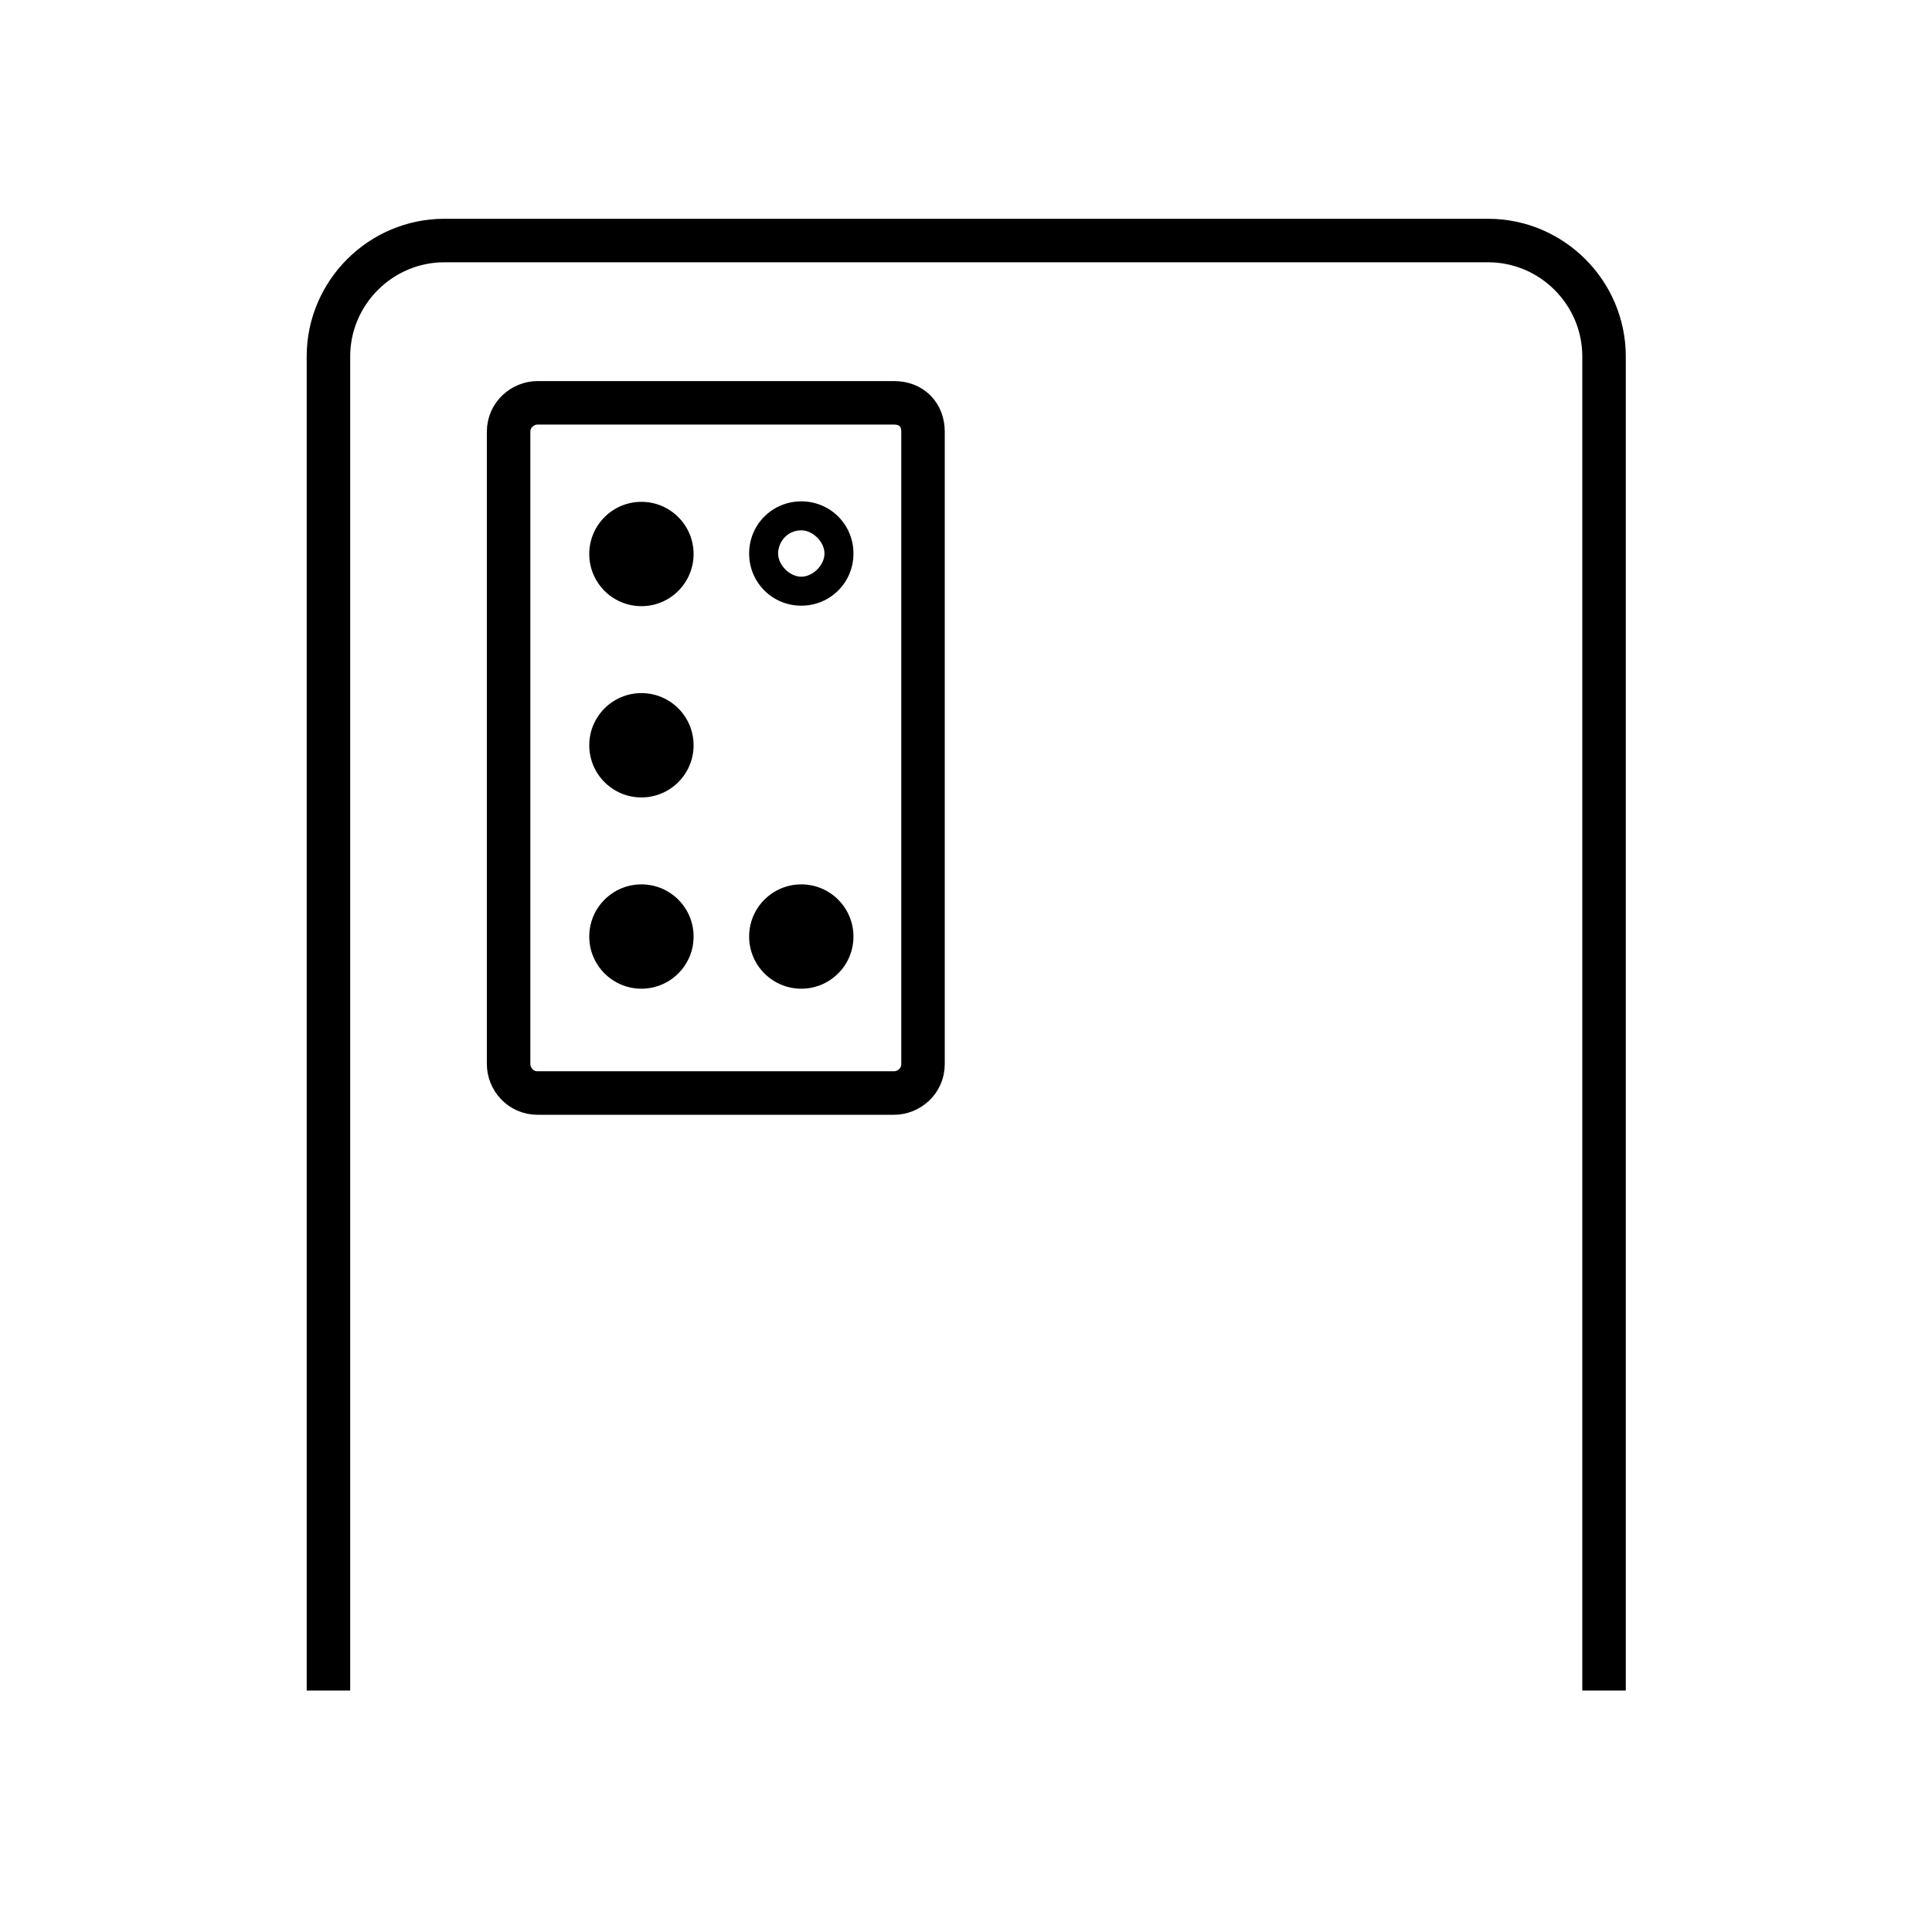
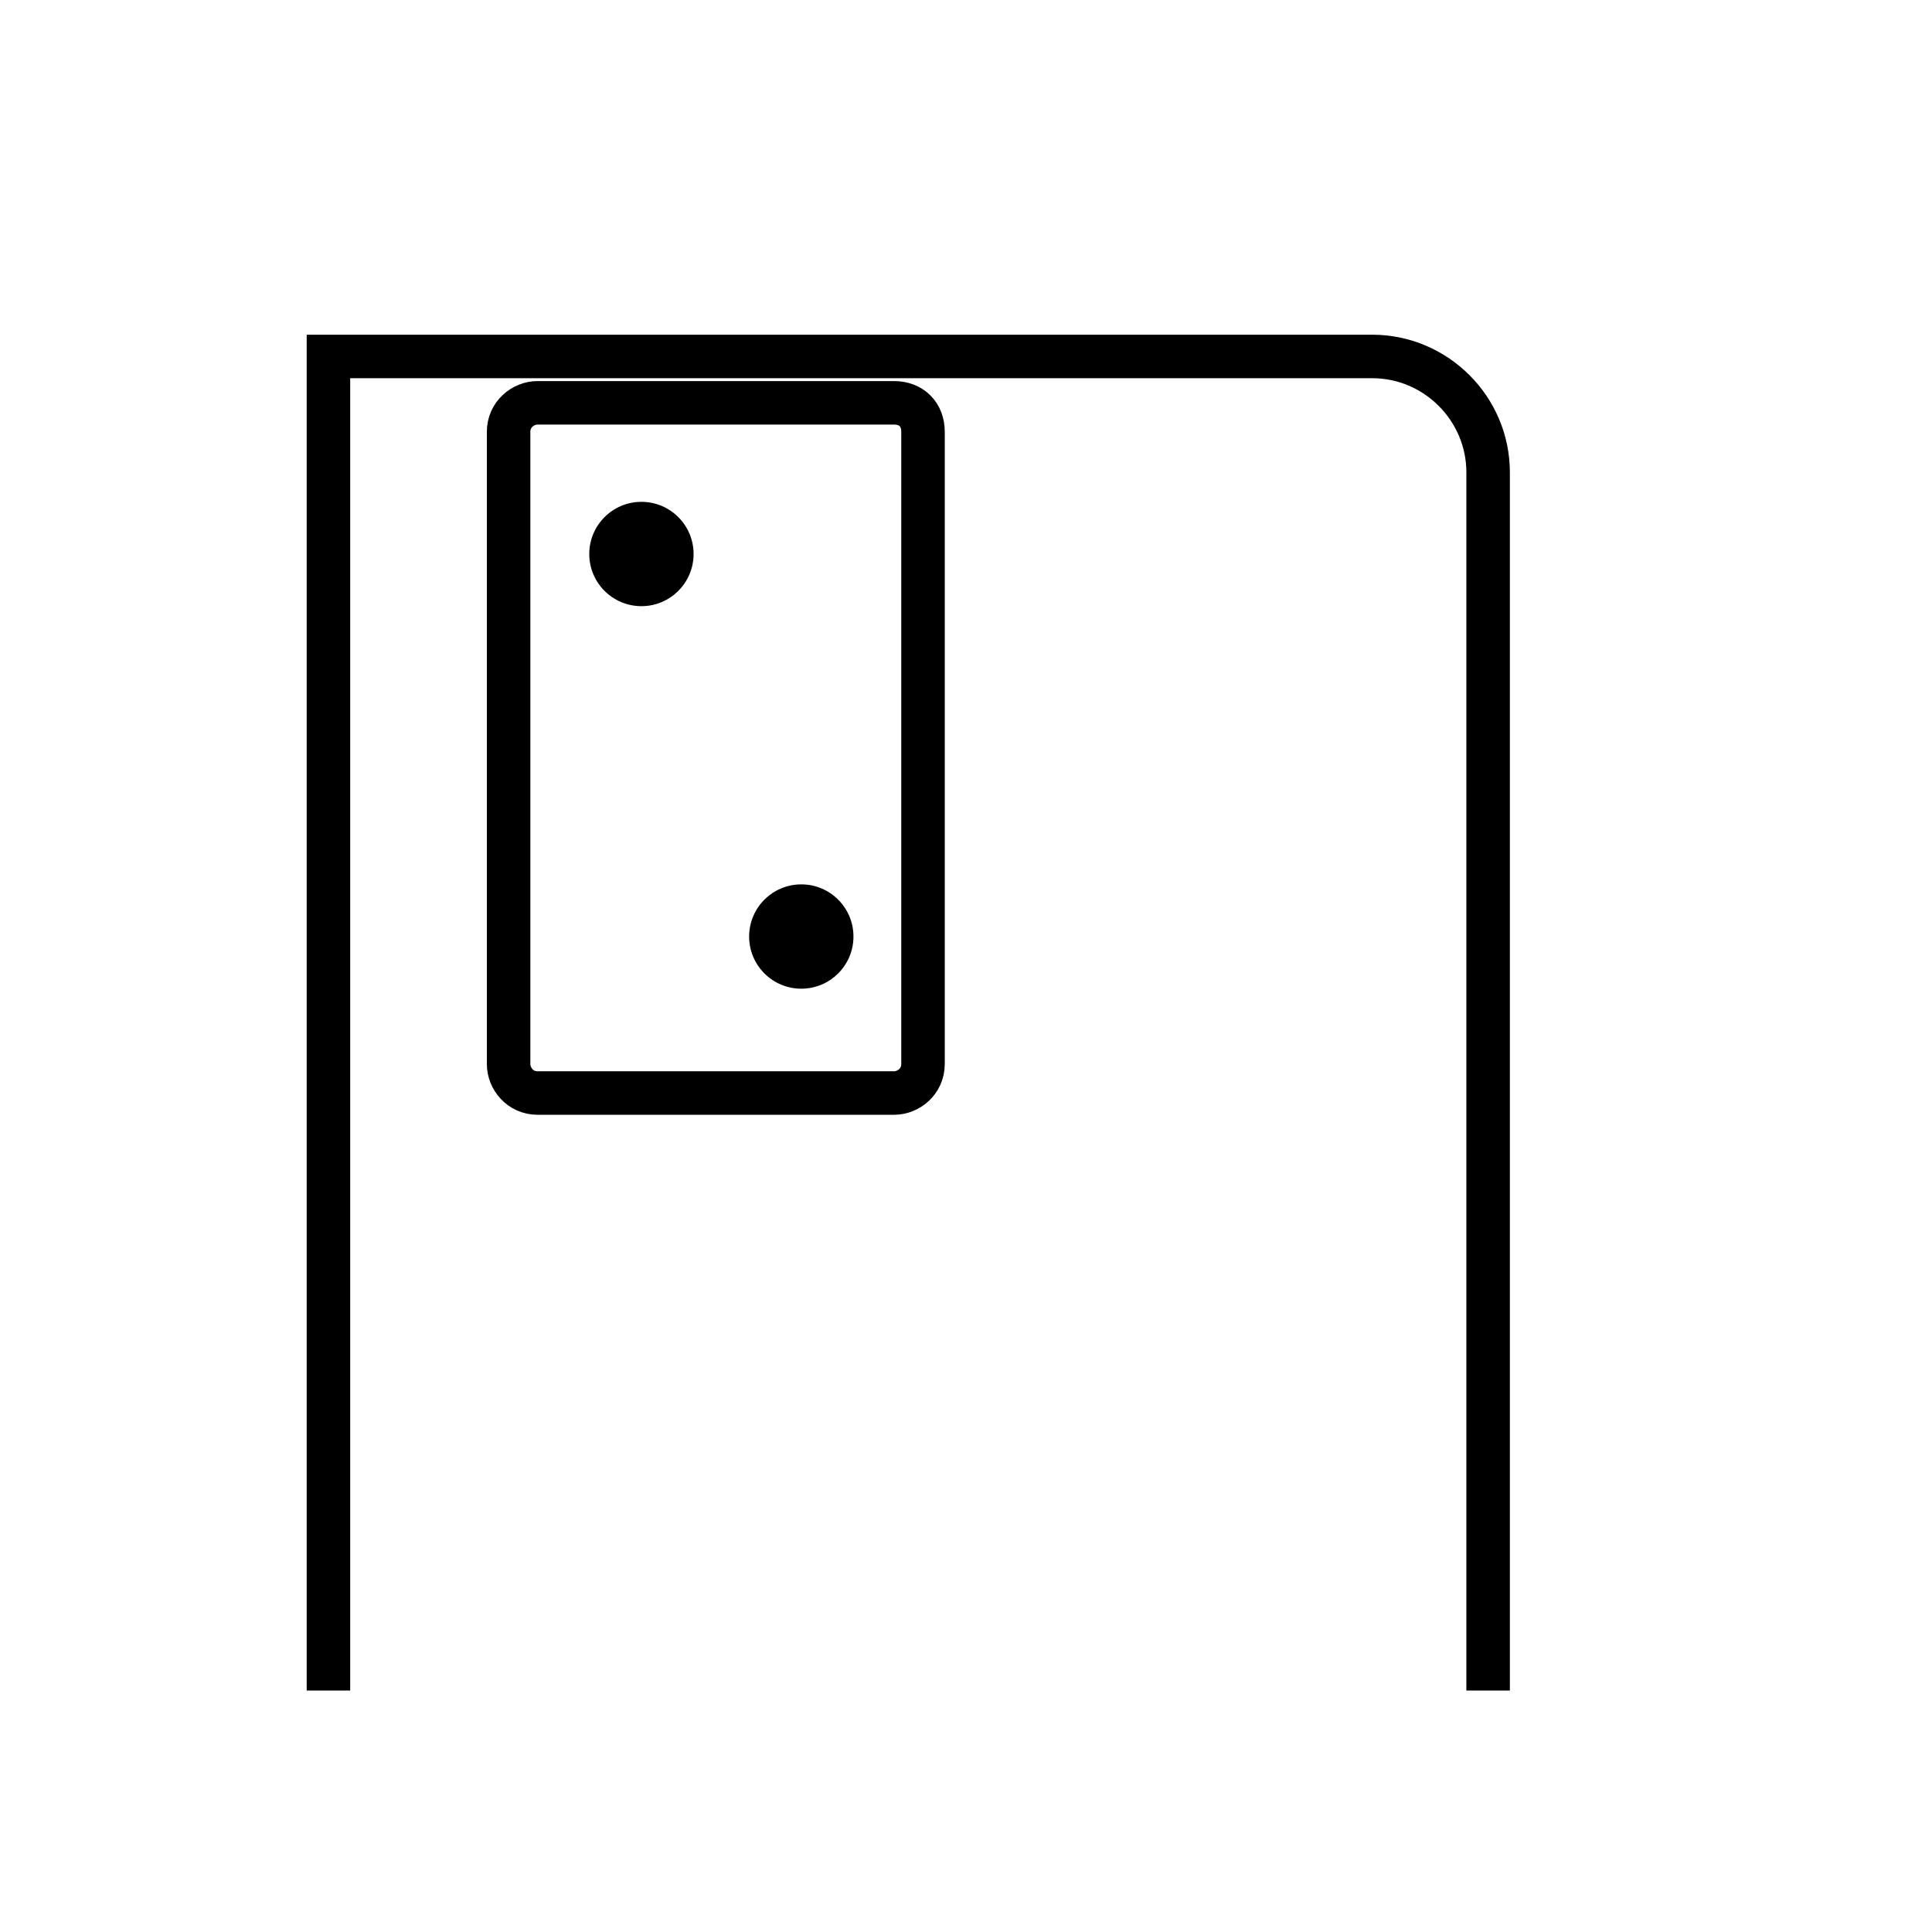
<svg xmlns="http://www.w3.org/2000/svg" version="1.1" id="Layer_1" x="0px" y="0px" viewBox="0 0 400 400" style="enable-background:new 0 0 400 400;" xml:space="preserve">
  <style type="text/css">
	.st0{fill:none;stroke:#000000;stroke-width:9.006;stroke-miterlimit:10;}
</style>
-   <path class="st0" d="M68,350V73.8c0-13.2,10.8-24,24-24h216.1c13.2,0,24,10.8,24,24V350" />
+   <path class="st0" d="M68,350V73.8h216.1c13.2,0,24,10.8,24,24V350" />
  <circle cx="132.8" cy="114.7" r="10.8" />
-   <circle cx="132.8" cy="154.3" r="10.8" />
-   <circle cx="132.8" cy="193.9" r="10.8" />
  <g>
-     <path d="M165.9,109.8c2.4,0,4.8,2.4,4.8,4.8c0,2.4-2.4,4.8-4.8,4.8s-4.8-2.4-4.8-4.8C161.1,112.3,162.9,109.8,165.9,109.8    M165.9,103.8c-6,0-10.8,4.8-10.8,10.8c0,6,4.8,10.8,10.8,10.8s10.8-4.8,10.8-10.8C176.7,108.6,171.9,103.8,165.9,103.8   L165.9,103.8z" />
-   </g>
+     </g>
  <circle cx="165.9" cy="193.9" r="10.8" />
  <path class="st0" d="M185.1,83.4h-73.8c-3,0-6,2.4-6,6v130.9c0,3,2.4,6,6,6h73.8c3,0,6-2.4,6-6V89.4  C191.1,85.8,188.7,83.4,185.1,83.4z" />
</svg>